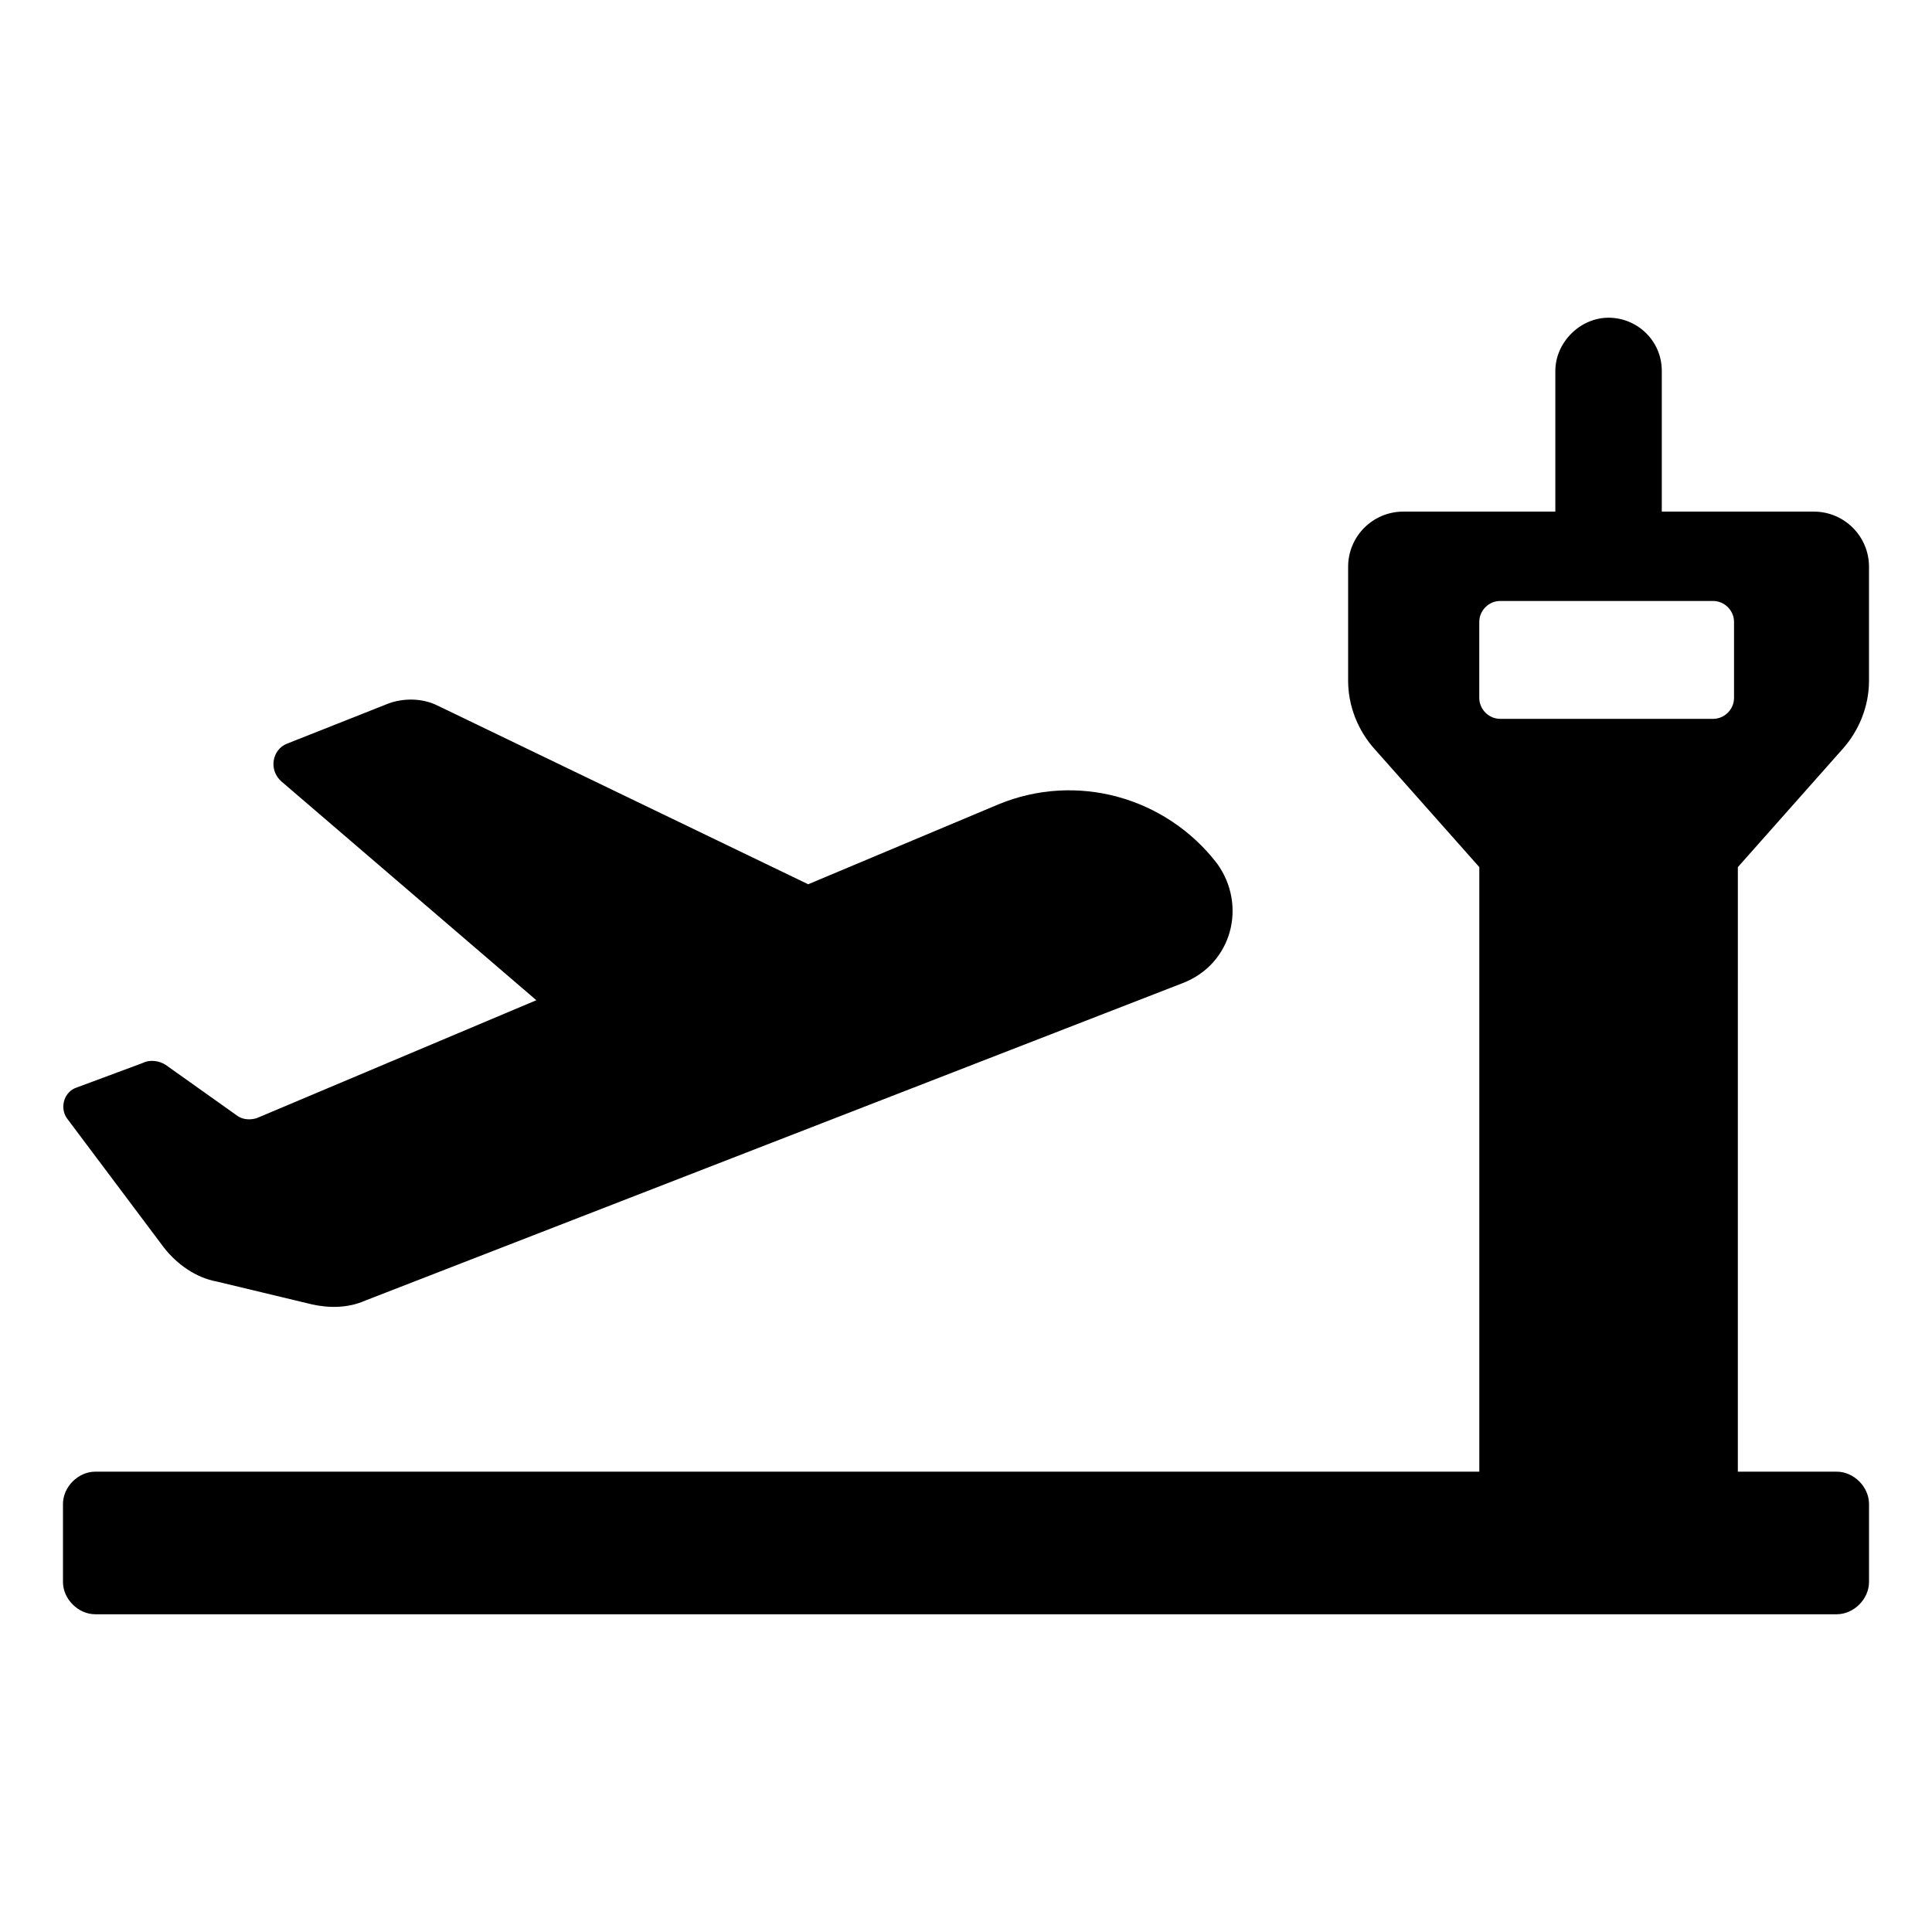
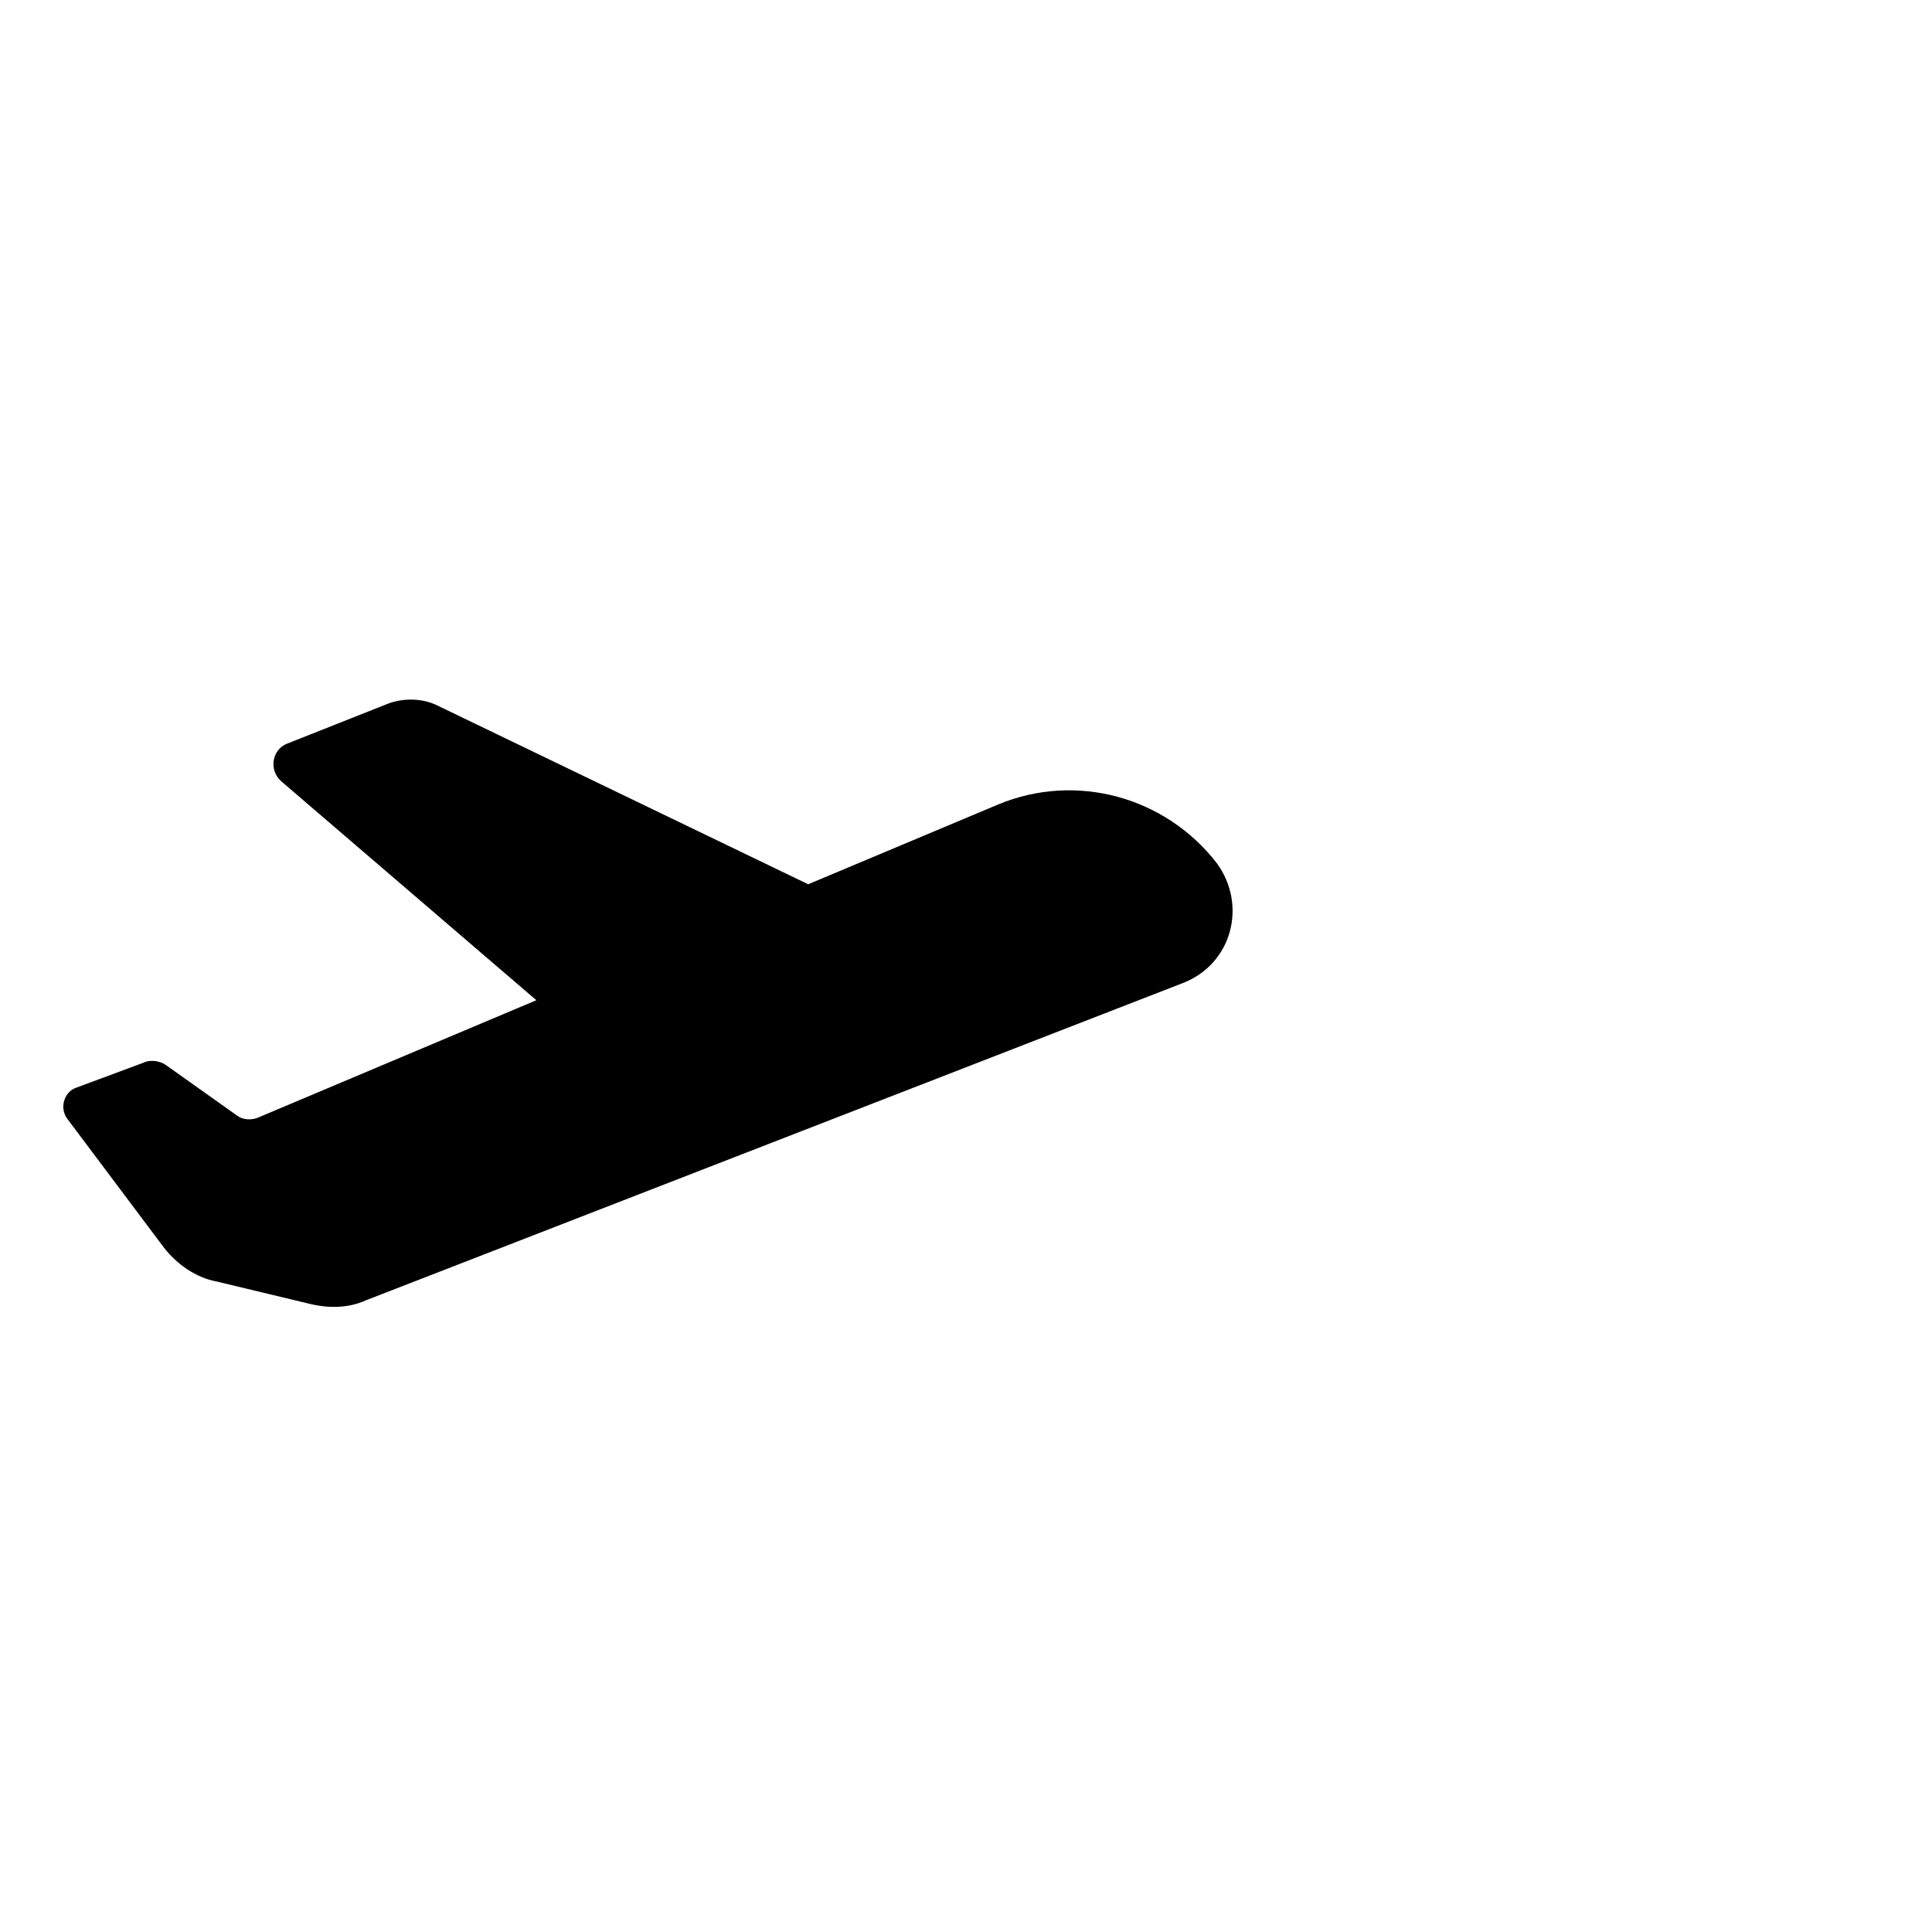
<svg xmlns="http://www.w3.org/2000/svg" fill="#000000" width="800px" height="800px" version="1.1" viewBox="144 144 512 512">
  <g>
-     <path d="m632.25 342.56c4.535-5.039 7.055-11.586 7.055-18.137v-30.23c0-8.062-6.551-14.609-14.609-14.609h-40.305v-37.281c0-8.062-6.551-14.105-14.105-14.105-7.559 0-14.105 6.551-14.105 14.105v37.281h-40.305c-8.062 0-14.609 6.551-14.609 14.609v30.23c0 6.551 2.519 13.098 7.055 18.137l27.711 31.234v160.21l-366.78 0.004c-4.535 0-8.566 4.031-8.566 8.566v20.656c0 4.535 4.031 8.566 8.566 8.566h461.49c4.535 0 8.566-4.031 8.566-8.566v-20.656c0-4.535-4.031-8.566-8.566-8.566h-26.199l0.004-160.21zm-28.715-13.602c0 3.023-2.519 5.543-5.543 5.543h-56.426c-3.023 0-5.543-2.519-5.543-5.543v-20.152c0-3.023 2.519-5.543 5.543-5.543h56.426c3.023 0 5.543 2.519 5.543 5.543z" />
    <path d="m187.39 474.56c3.527 4.535 8.566 8.062 14.105 9.07l25.191 6.047c4.535 1.008 9.574 1.008 14.105-1.008l216.64-84.137c13.098-5.039 17.129-20.656 9.07-31.738-13.602-17.633-37.281-24.184-57.938-15.617l-50.383 21.16-98.242-47.359c-4.031-2.016-9.07-2.016-13.098-0.504l-26.703 10.578c-4.031 1.512-5.039 7.055-1.512 10.078l67.512 57.938-74.059 31.234c-1.512 0.504-3.527 0.504-5.039-0.504l-19.145-13.602c-1.512-1.008-4.031-1.512-6.047-0.504l-17.633 6.551c-3.023 1.008-4.535 5.039-2.519 8.062z" />
  </g>
</svg>